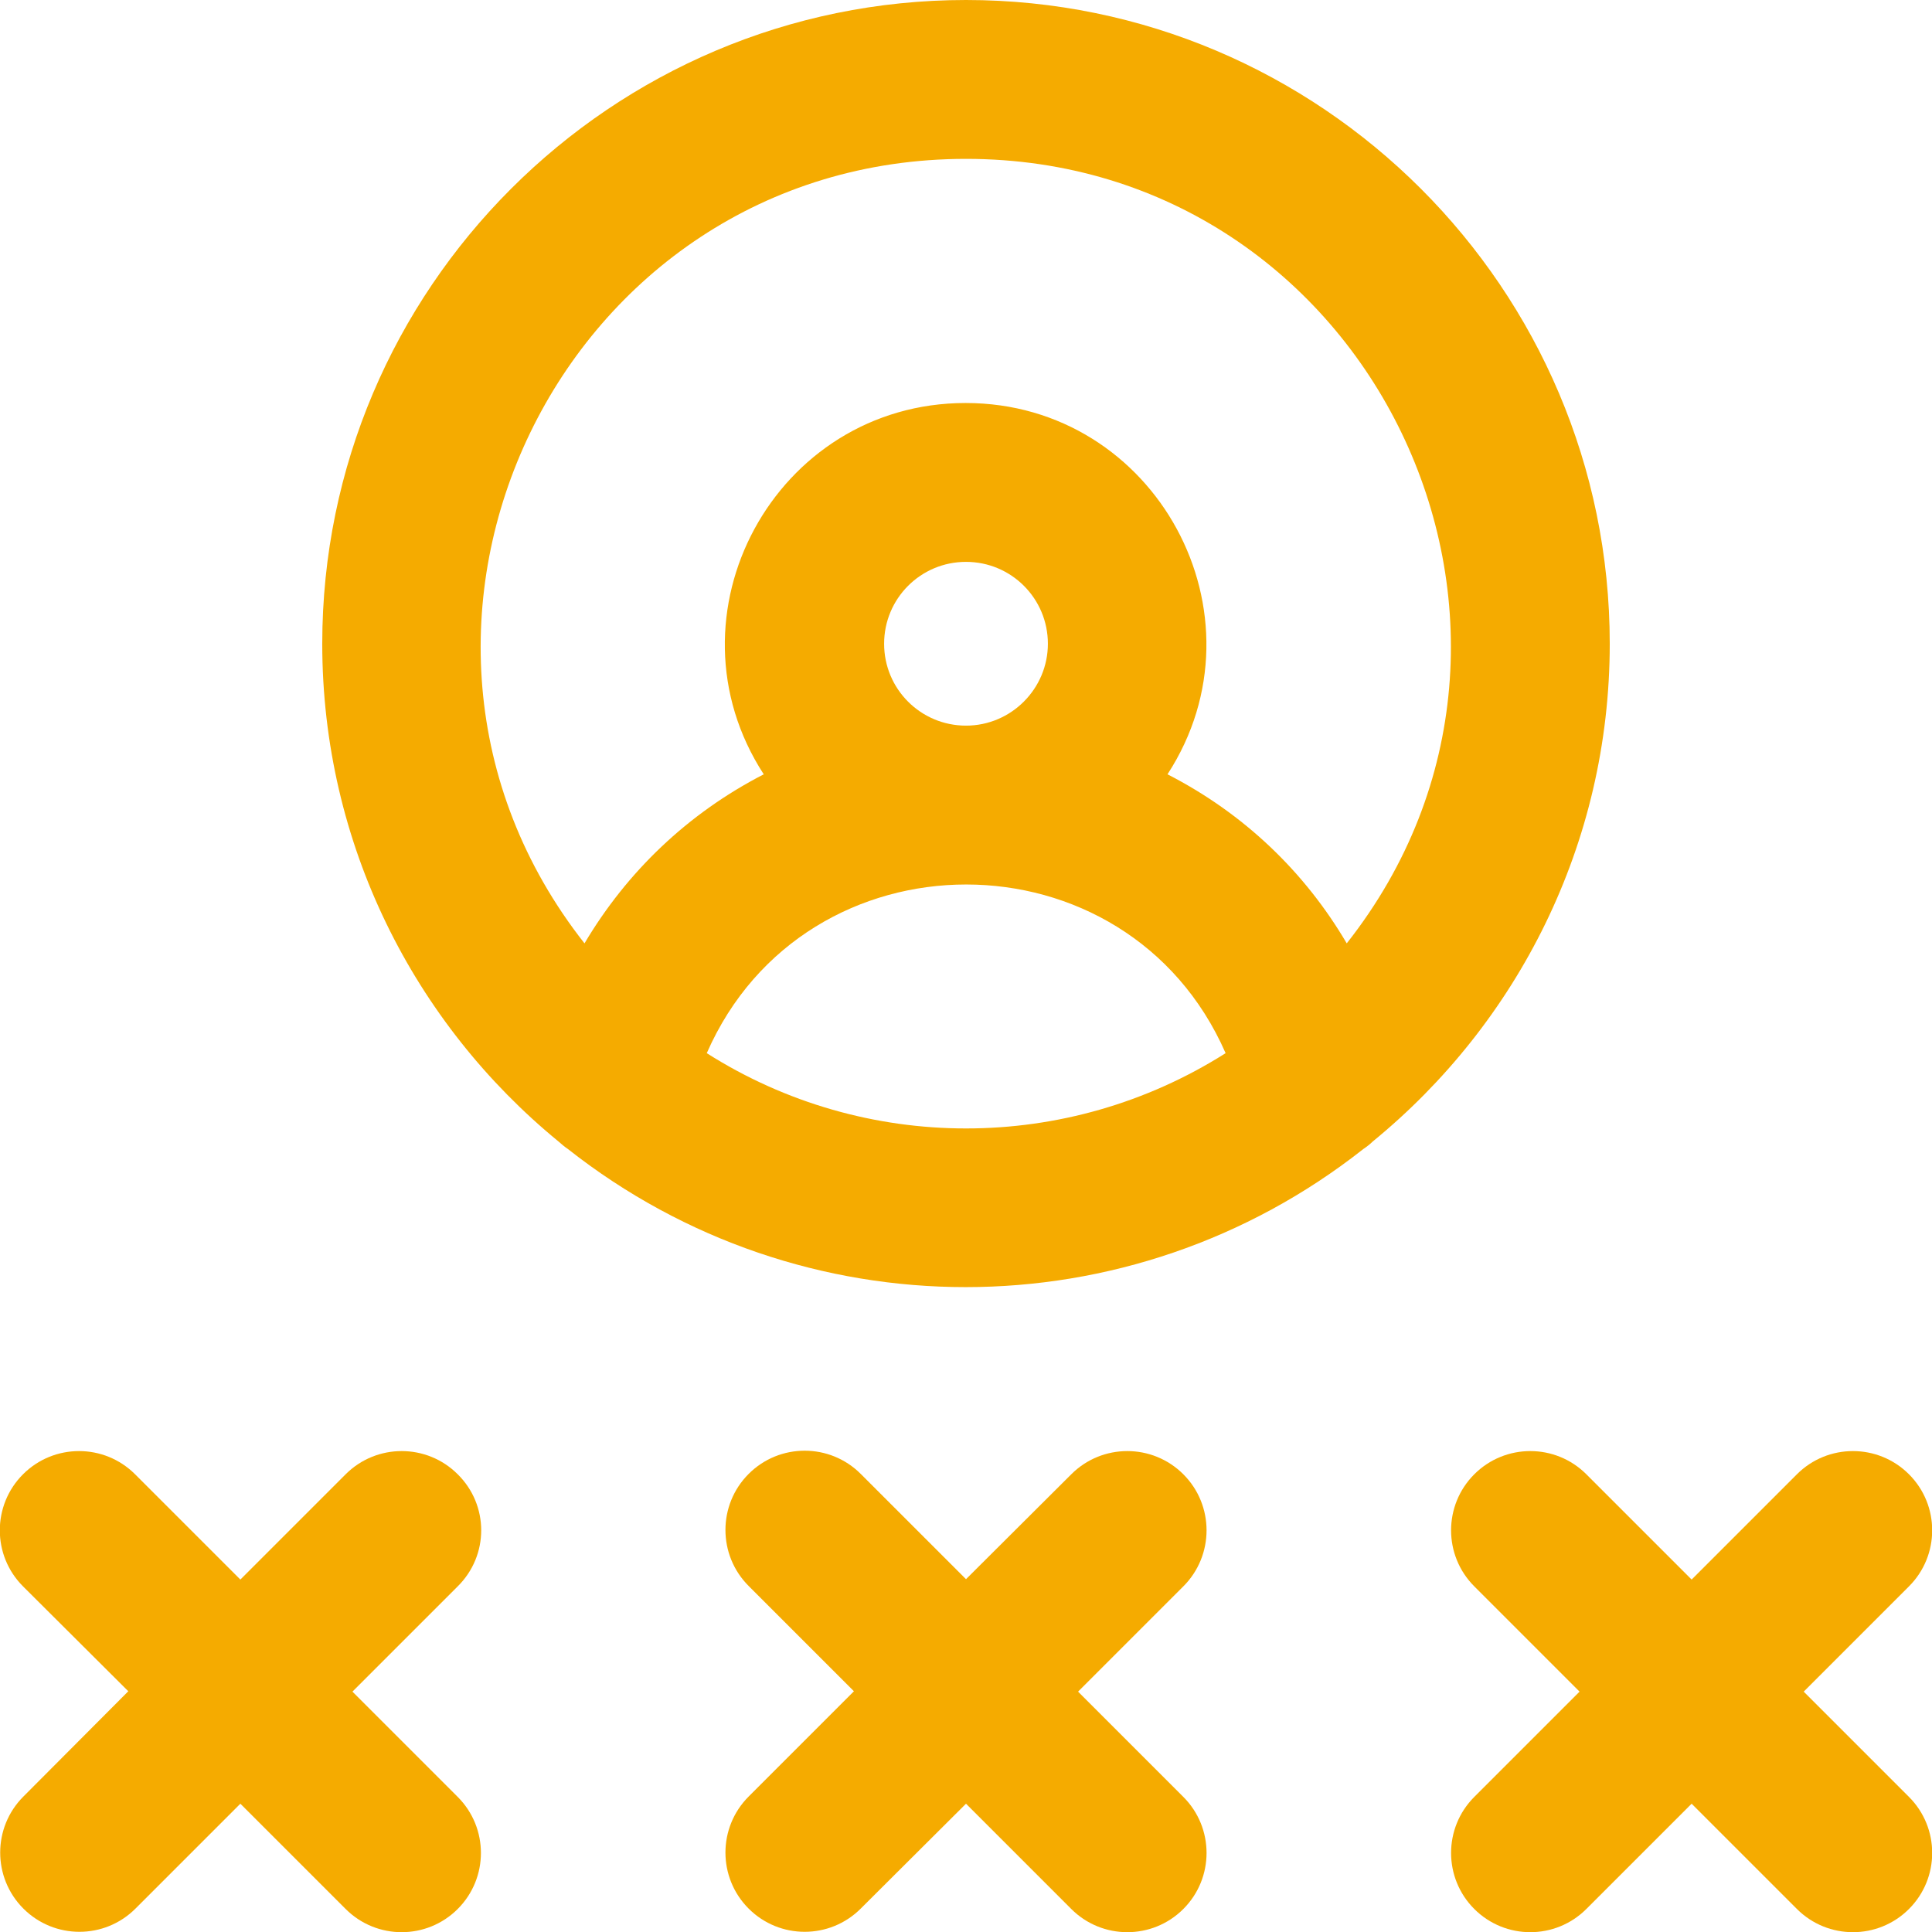
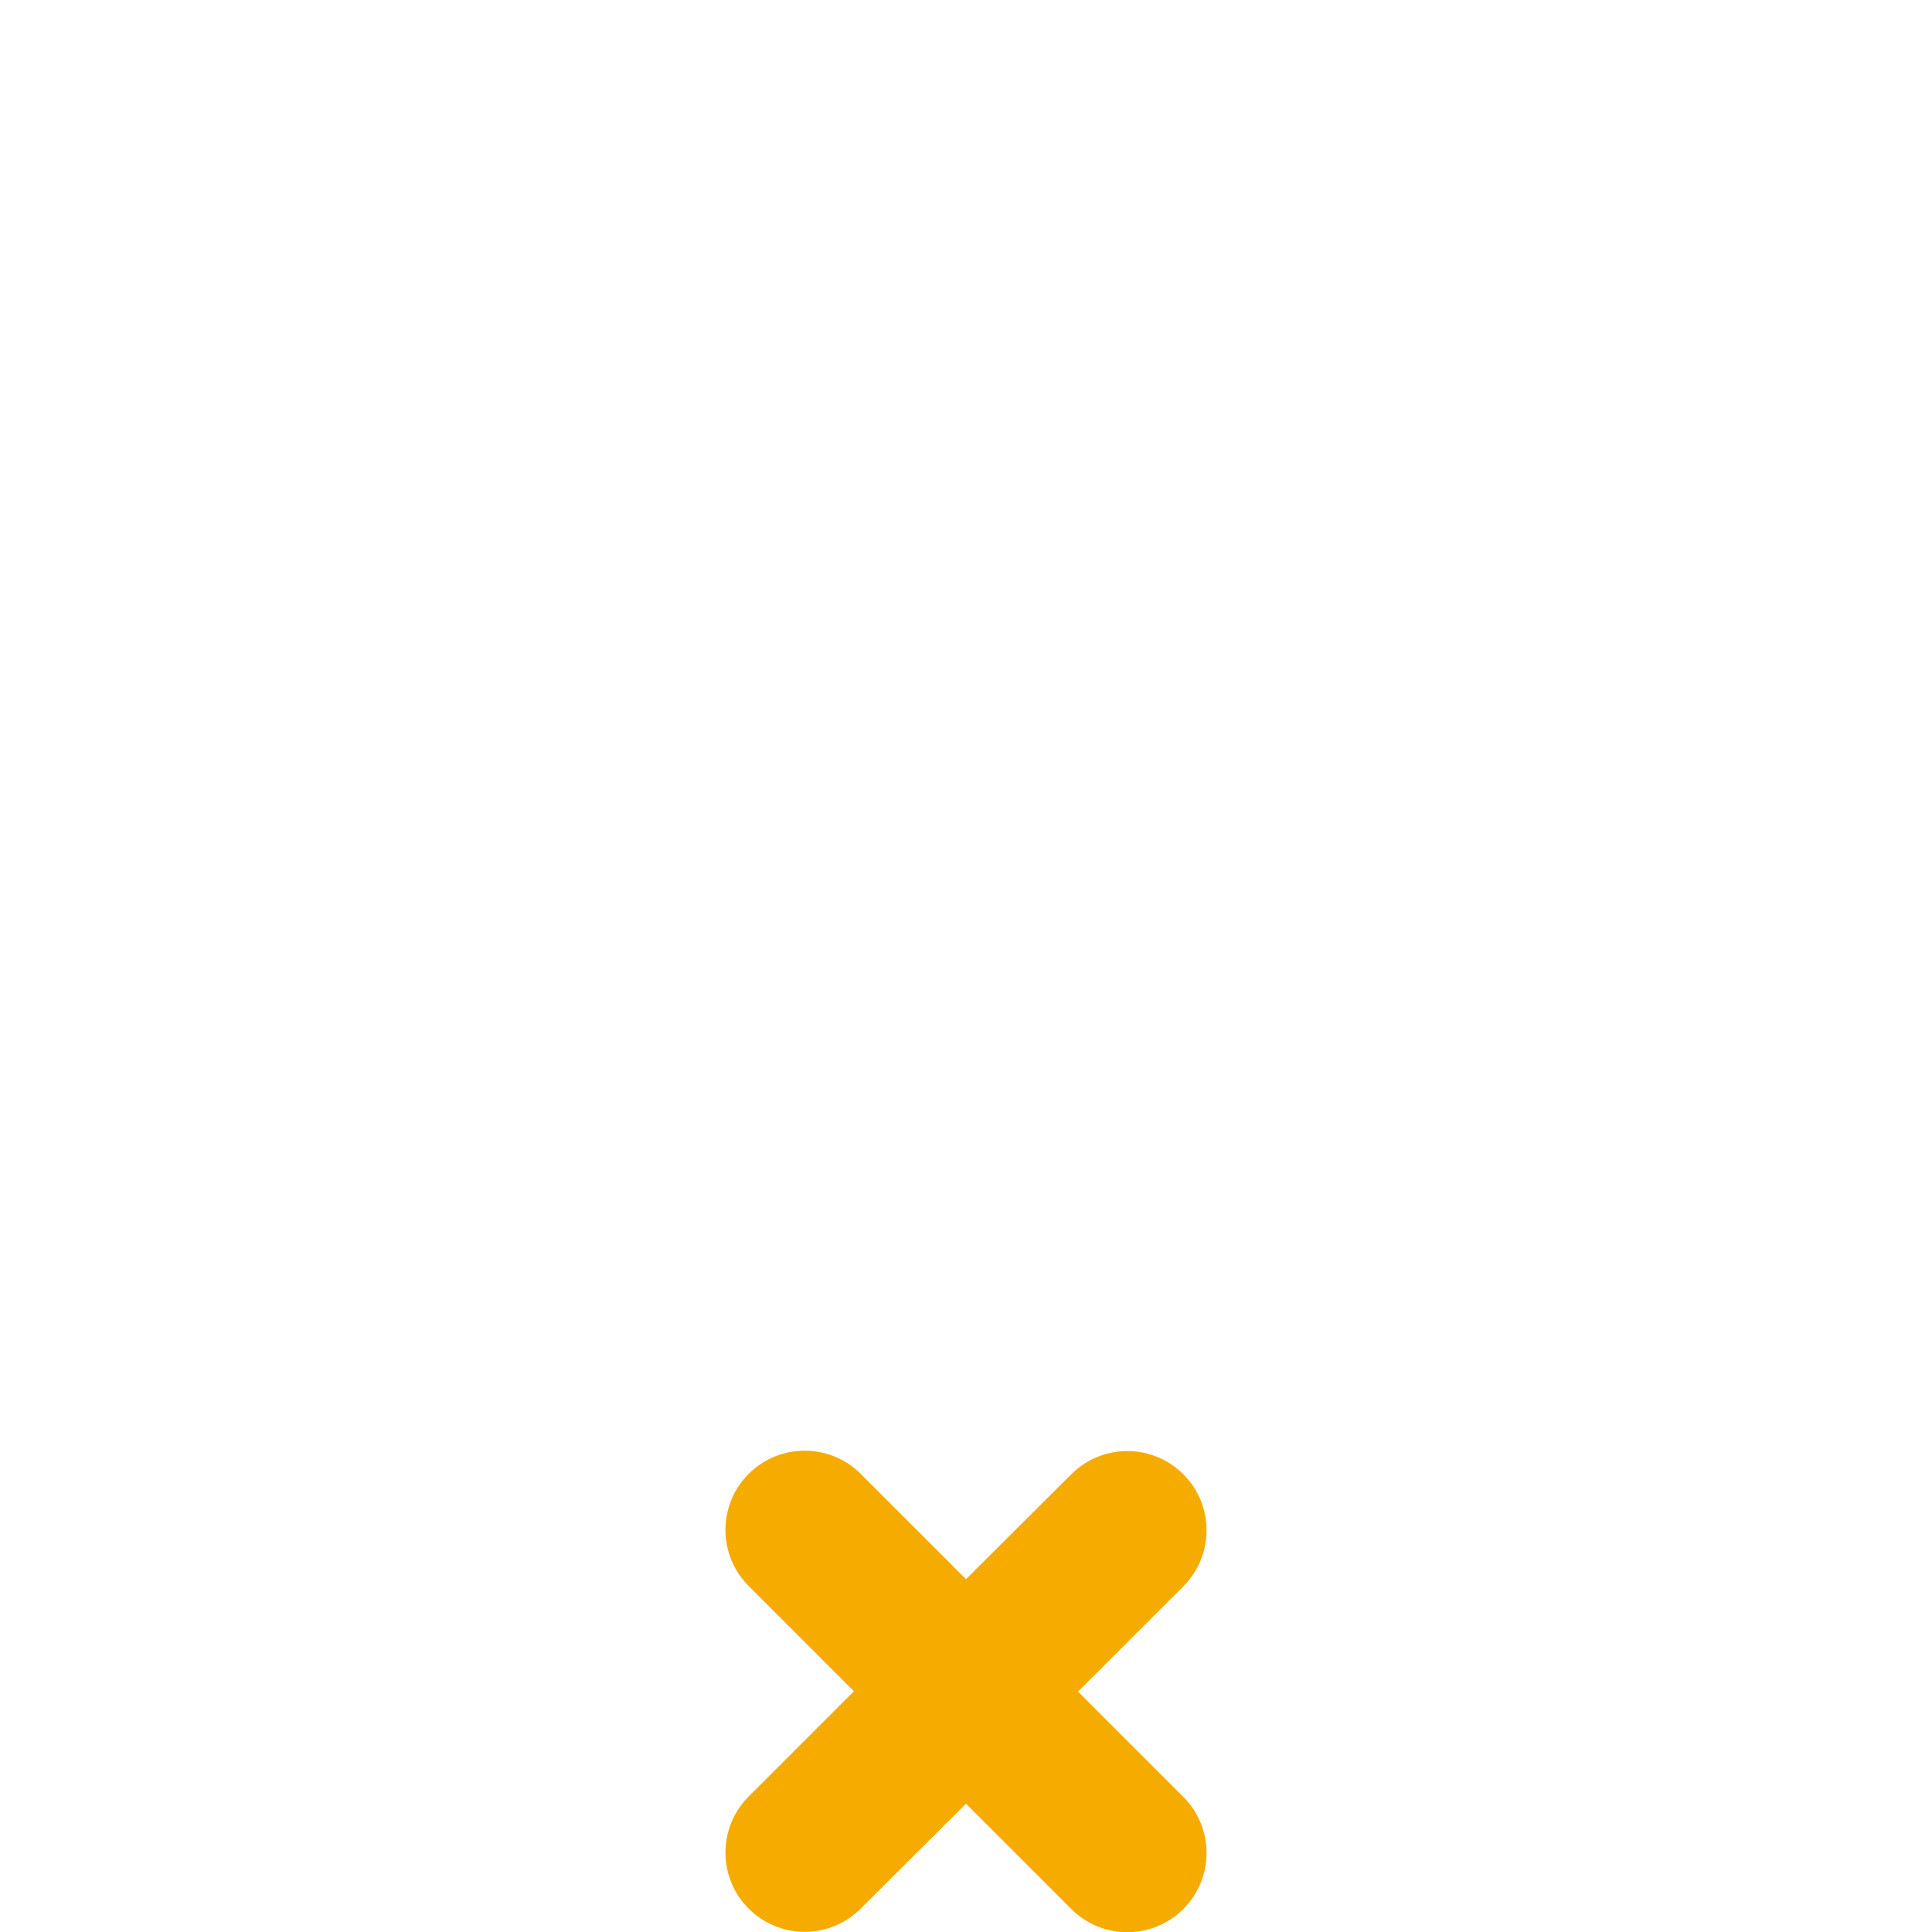
<svg xmlns="http://www.w3.org/2000/svg" id="Layer_1" x="0px" y="0px" viewBox="0 0 512 512" style="enable-background:new 0 0 512 512;" xml:space="preserve">
  <style type="text/css"> .st0{fill:#F5AB00;} </style>
-   <path class="st0" d="M426.6,170.6C426.6,76.5,350,0,256,0S85.4,76.5,85.4,170.6c0,53.1,24.4,100.6,62.6,131.9c0.8,0.7,1.6,1.4,2.5,2 c61.9,48.8,148.9,48.8,210.8,0c0.9-0.6,1.8-1.3,2.5-2C402.1,271.2,426.6,223.7,426.6,170.6L426.6,170.6z M256,42.1 c107.4,0,166.8,124.4,100.9,207.9c-11.1-18.9-27.2-34.4-47.5-44.8c27.4-42.2-3-98.4-53.5-98.4c-50.5,0-80.9,56.2-53.5,98.4 c-20.2,10.4-36.3,25.9-47.5,44.8C89.1,166.4,148.6,42.1,256,42.1L256,42.1z M256,192.3c-12,0-21.7-9.7-21.7-21.7 c0-12,9.7-21.7,21.7-21.7s21.7,9.7,21.7,21.7C277.7,182.5,268,192.3,256,192.3L256,192.3z M187.3,279.1 c26.1-59.6,111.4-59.6,137.5,0C282.8,305.7,229.2,305.7,187.3,279.1L187.3,279.1z" />
  <path class="st0" d="M313.6,390.7c-8.2-8.2-21.5-8.2-29.7,0L256,418.5l-27.9-27.9c-8.2-8.2-21.5-8.2-29.7,0 c-8.2,8.2-8.2,21.5,0,29.7l27.9,27.9l-27.9,27.9c-8.2,8.2-8.2,21.5,0,29.7c8.2,8.2,21.5,8.2,29.7,0L256,478l27.9,27.9 c8.2,8.2,21.5,8.2,29.7,0c8.2-8.2,8.2-21.5,0-29.7l-27.9-27.9l27.9-27.9C321.8,412.2,321.8,398.9,313.6,390.7L313.6,390.7z" />
-   <path class="st0" d="M478,448.3l27.9-27.9c8.2-8.2,8.2-21.5,0-29.7c-8.2-8.2-21.5-8.2-29.7,0l-27.9,27.9l-27.9-27.9 c-8.2-8.2-21.5-8.2-29.7,0c-8.2,8.2-8.2,21.5,0,29.7l27.9,27.9l-27.9,27.9c-8.2,8.2-8.2,21.5,0,29.7c8.2,8.2,21.5,8.2,29.7,0 l27.9-27.9l27.9,27.9c8.2,8.2,21.5,8.2,29.7,0c8.2-8.2,8.2-21.5,0-29.7L478,448.3z" />
-   <path class="st0" d="M121.3,390.7c-8.2-8.2-21.5-8.2-29.7,0l-27.9,27.9l-27.9-27.9c-8.2-8.2-21.5-8.2-29.7,0 c-8.2,8.2-8.2,21.5,0,29.7L34,448.2L6.2,476.1c-8.2,8.2-8.2,21.5,0,29.7c8.2,8.2,21.5,8.2,29.7,0L63.7,478l27.9,27.9 c8.2,8.2,21.5,8.2,29.7,0c8.2-8.2,8.2-21.5,0-29.7l-27.9-27.9l27.9-27.9C129.6,412.2,129.6,398.9,121.3,390.7z" />
</svg>